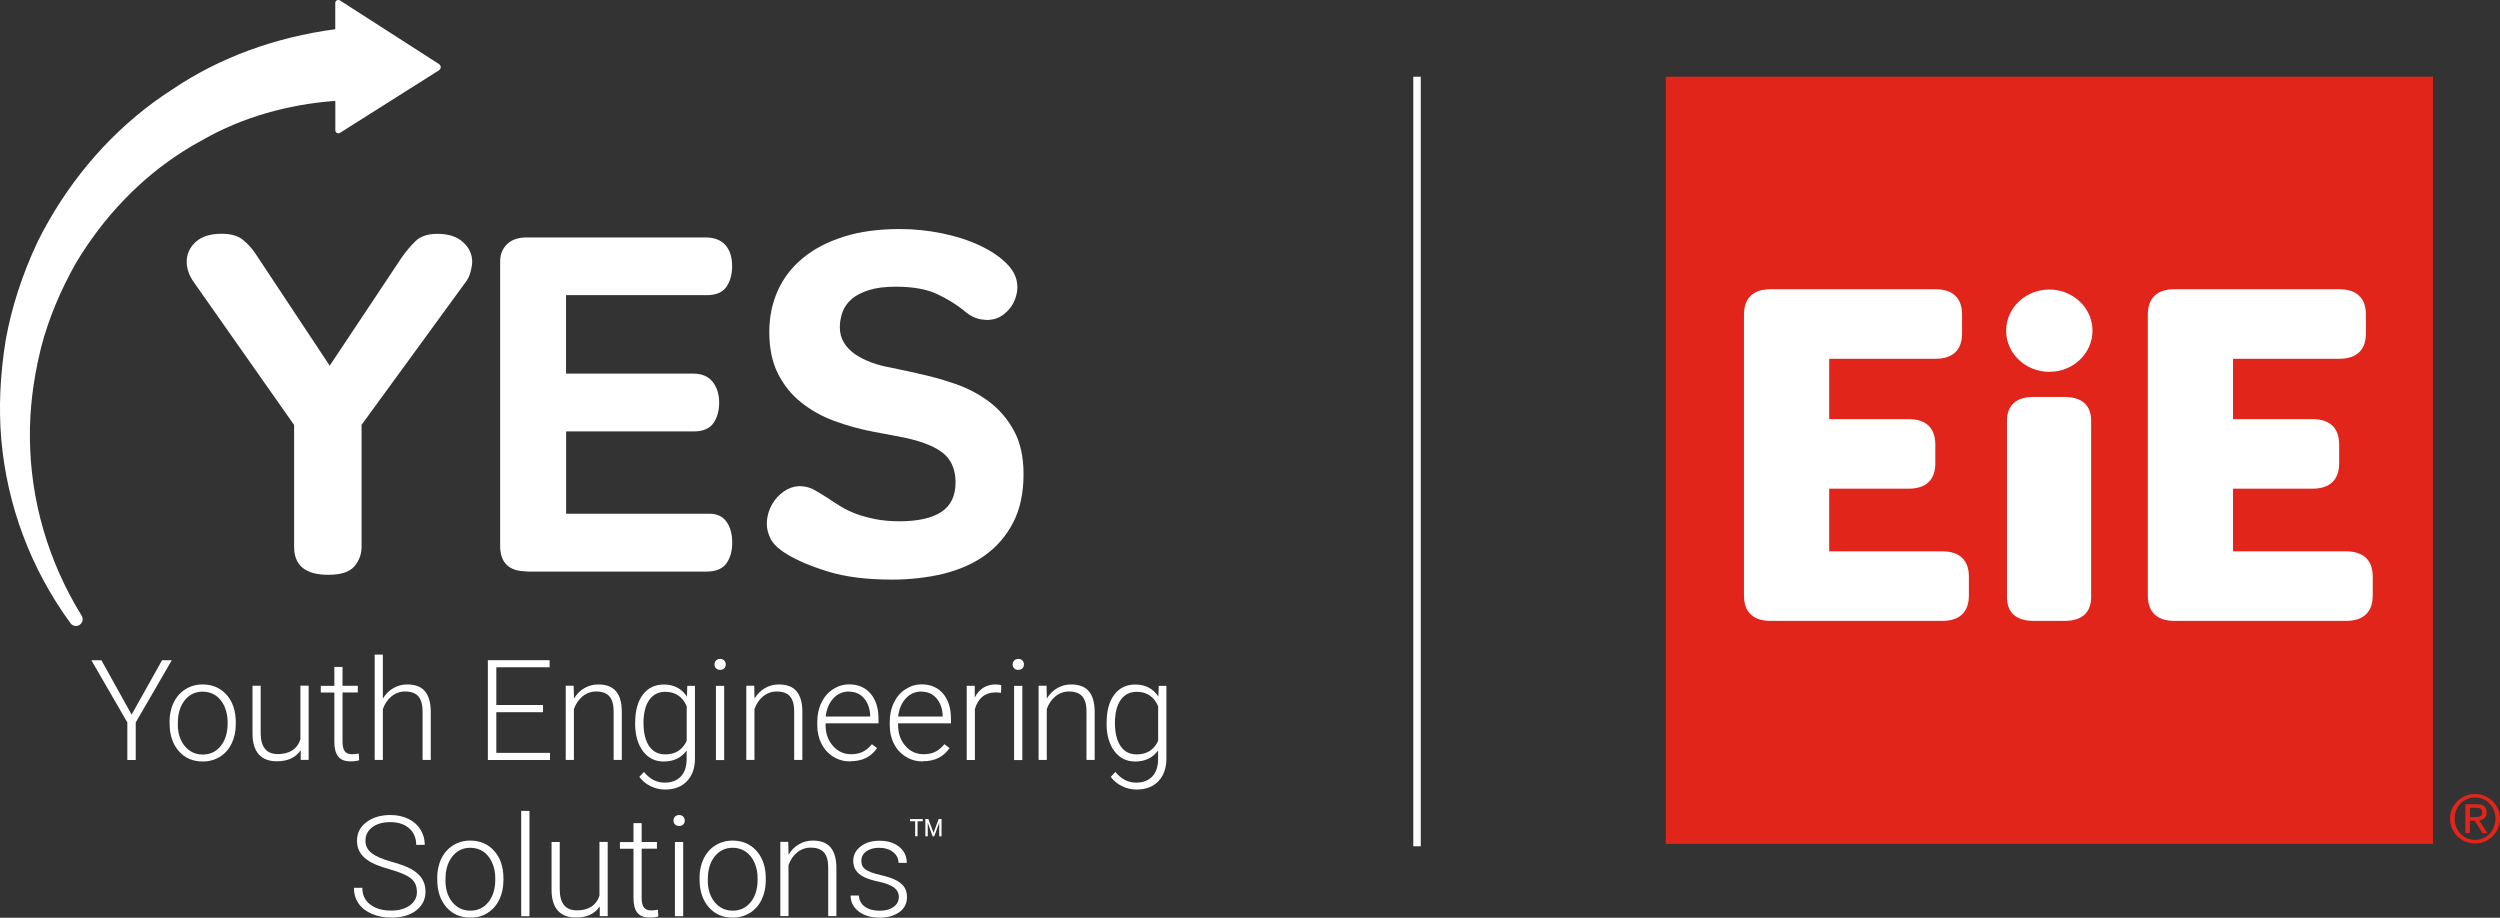
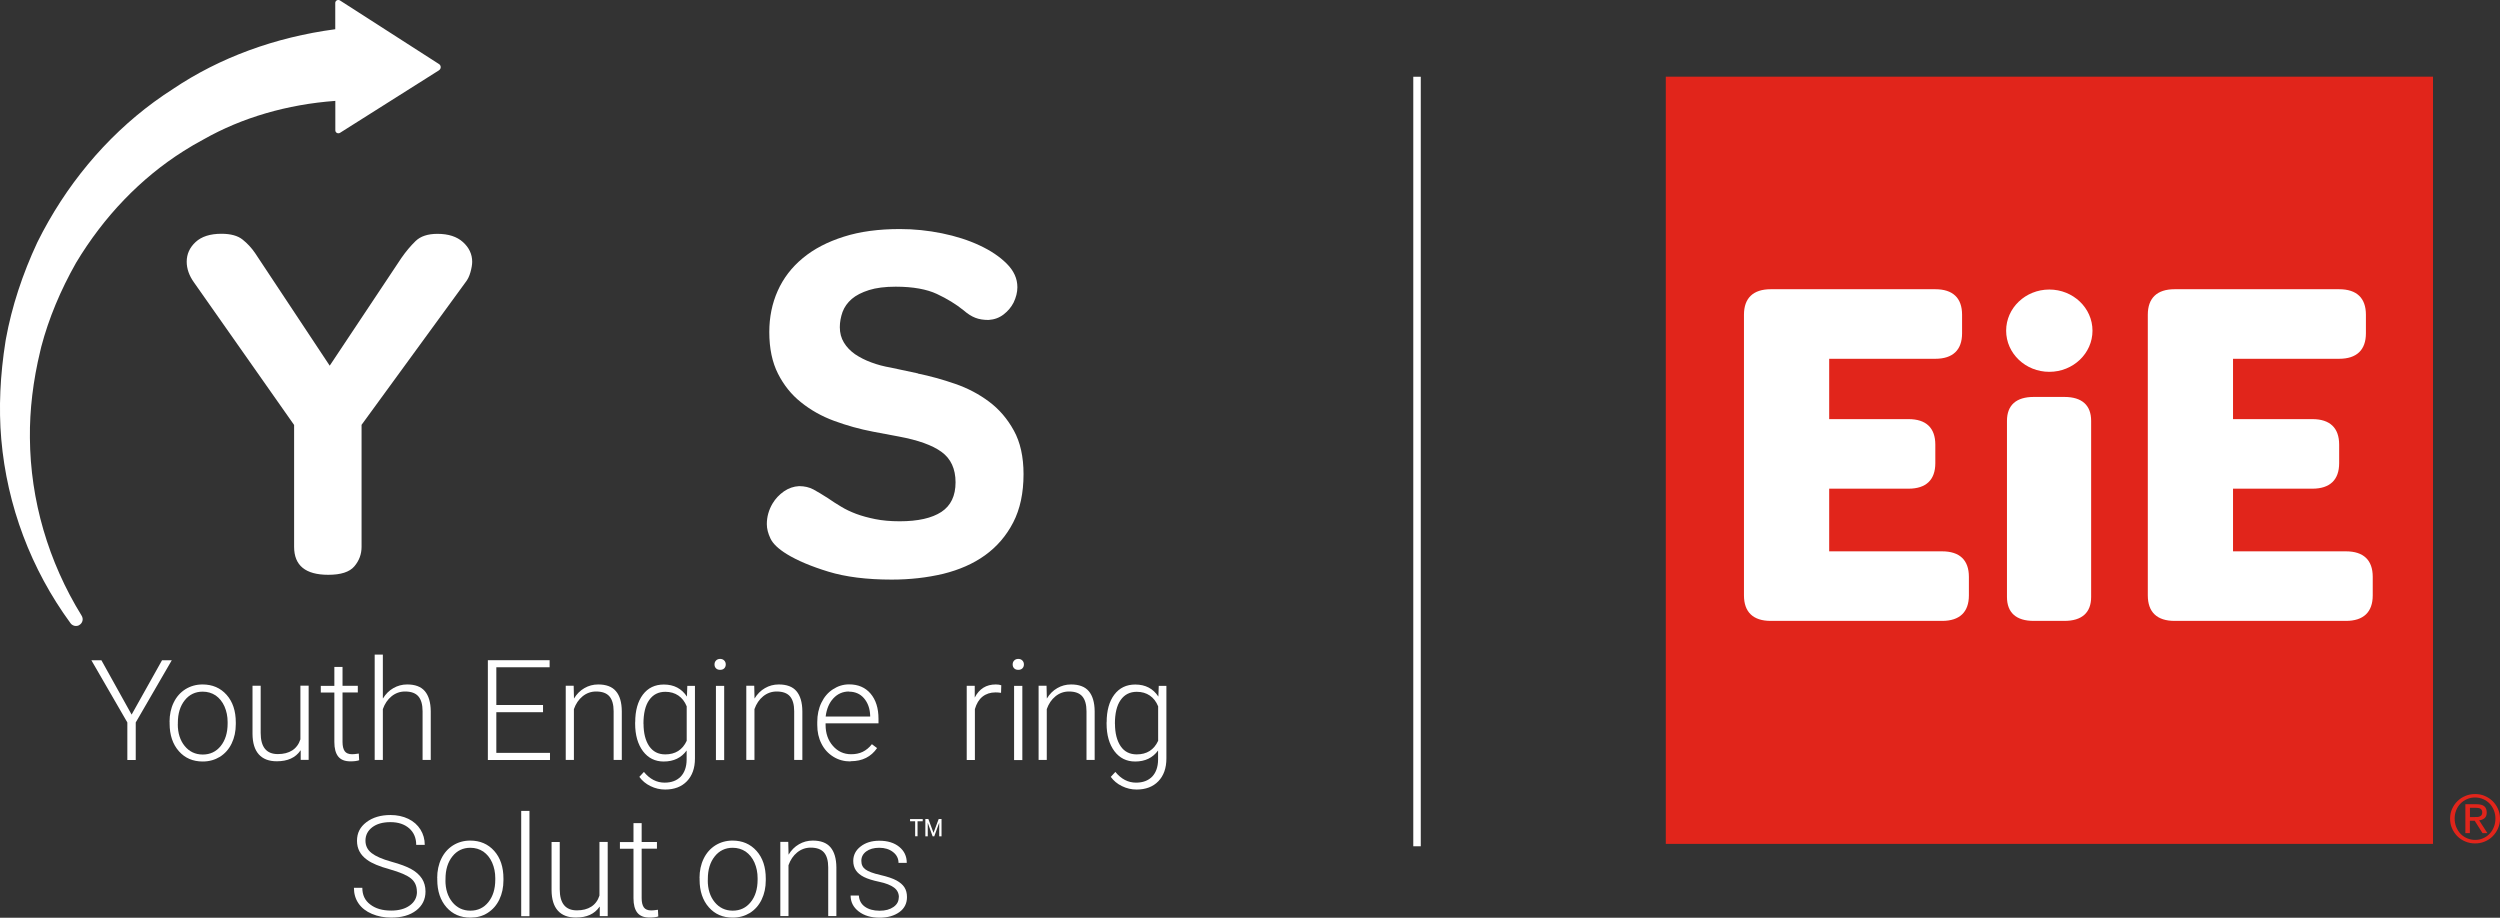
<svg xmlns="http://www.w3.org/2000/svg" id="Layer_2" viewBox="0 0 333.55 122.44">
  <rect x="0" y="0" width="333.55" height="122.44" fill="#333333" stroke="none" />
  <defs>
    <style>.cls-1{fill:none;stroke:#fff;stroke-miterlimit:10;}.cls-2{fill:#e1251b;}.cls-2,.cls-3{stroke-width:0px;}.cls-3{fill:#fff;}</style>
  </defs>
  <g id="Layer_1-2">
    <line class="cls-1" x1="189.06" y1="10.24" x2="189.06" y2="112.91" />
    <rect class="cls-2" x="222.25" y="10.23" width="102.36" height="102.36" />
    <path class="cls-3" d="M232.68,79.44c0,2.23,1.23,3.4,3.57,3.4h22.87c2.34,0,3.57-1.18,3.57-3.4v-2.48c0-2.23-1.23-3.4-3.57-3.4h-15.07v-8.36h10.59c2.34,0,3.57-1.18,3.57-3.4v-2.48c0-2.23-1.23-3.4-3.57-3.4h-10.59v-8.05h14.16c2.34,0,3.57-1.18,3.57-3.4v-2.48c0-2.23-1.23-3.4-3.57-3.4h-21.96c-2.34,0-3.57,1.18-3.57,3.4v37.45Z" />
    <path class="cls-3" d="M267.77,79.65c0,2.09,1.23,3.19,3.57,3.19h4.09c2.34,0,3.57-1.1,3.57-3.19v-23.5c0-2.09-1.23-3.19-3.57-3.19h-4.09c-2.34,0-3.57,1.1-3.57,3.19v23.5Z" />
    <path class="cls-3" d="M286.56,79.44c0,2.23,1.23,3.4,3.57,3.4h22.87c2.34,0,3.57-1.18,3.57-3.4v-2.48c0-2.23-1.23-3.4-3.57-3.4h-15.07v-8.36h10.59c2.34,0,3.57-1.18,3.57-3.4v-2.48c0-2.23-1.23-3.4-3.57-3.4h-10.59v-8.05h14.16c2.34,0,3.57-1.18,3.57-3.4v-2.48c0-2.23-1.23-3.4-3.57-3.4h-21.96c-2.34,0-3.57,1.18-3.57,3.4v37.45Z" />
    <path class="cls-3" d="M273.42,49.61c3.18,0,5.76-2.46,5.76-5.49s-2.58-5.49-5.76-5.49-5.76,2.46-5.76,5.49,2.58,5.49,5.76,5.49" />
    <path class="cls-2" d="M327.16,107.92c.18-.4.42-.75.72-1.04.3-.29.66-.53,1.06-.69.4-.17.83-.25,1.29-.25s.88.08,1.28.25c.4.17.75.4,1.05.69.3.29.54.64.72,1.04.18.4.27.83.27,1.3s-.09.92-.27,1.32-.42.75-.72,1.05c-.3.3-.65.53-1.05.69-.4.17-.83.25-1.28.25s-.88-.08-1.29-.25c-.4-.16-.76-.4-1.06-.69-.3-.3-.54-.65-.72-1.05-.18-.4-.27-.84-.27-1.32s.09-.9.27-1.3ZM327.71,110.34c.14.34.33.64.57.9.24.25.53.45.87.6.33.14.69.22,1.08.22s.74-.07,1.07-.22c.33-.14.62-.34.86-.6.24-.25.44-.55.57-.9.14-.34.21-.72.21-1.13s-.07-.76-.21-1.11c-.14-.34-.33-.64-.57-.89-.24-.25-.53-.45-.86-.59-.33-.14-.69-.22-1.07-.22s-.75.07-1.08.22c-.33.14-.62.34-.87.59-.24.25-.44.55-.57.89-.14.34-.21.71-.21,1.11s.07.78.21,1.13ZM330.43,107.3c.46,0,.8.09,1.02.27.22.18.33.46.33.83,0,.35-.1.6-.29.76-.19.16-.44.26-.72.29l1.1,1.71h-.65l-1.05-1.66h-.64v1.66h-.6v-3.86h1.49ZM330.17,109.01c.14,0,.26,0,.38-.01.12,0,.23-.03.32-.08.09-.04.17-.1.23-.19.06-.08.08-.2.08-.36,0-.13-.03-.23-.08-.31-.05-.08-.11-.14-.19-.18s-.17-.07-.27-.08-.2-.02-.3-.02h-.8v1.23h.63Z" />
    <path class="cls-3" d="M58.57,9.38l-13.2,8.34c-.27.17-.63-.01-.63-.33v-3.93c-6.41.47-12.44,2.22-17.6,5.15-.91.49-1.8,1-2.67,1.56-5.71,3.61-10.61,8.71-14.32,14.89-2.08,3.67-3.65,7.43-4.64,11.19-.05.18-.1.37-.13.55-.97,4-1.43,7.9-1.39,11.62.06,8.31,2.45,16.51,6.9,23.72.27.43.14.98-.29,1.24-.14.1-.29.14-.46.14-.28,0-.56-.13-.73-.37C4.13,75.94.94,67.46.17,58.6c-.36-4.16-.15-8.57.57-13.1.03-.1.04-.19.05-.29.78-4.28,2.2-8.62,4.2-12.9,3.74-7.53,9.08-13.95,15.55-18.7.83-.6,1.67-1.19,2.54-1.74,6.21-4.18,13.61-6.9,21.65-7.97V.39c0-.31.36-.5.63-.33l13.2,8.48c.32.19.32.65,0,.84Z" />
    <path class="cls-3" d="M122.42,49.83c1.67.34,3.33.8,5.01,1.38s3.18,1.37,4.53,2.38c1.35,1.01,2.45,2.29,3.31,3.86.86,1.56,1.29,3.5,1.29,5.81,0,2.53-.46,4.67-1.38,6.45s-2.17,3.23-3.75,4.37c-1.58,1.14-3.45,1.95-5.59,2.48-2.15.51-4.43.77-6.87.77-3.35,0-6.16-.36-8.45-1.06-2.29-.7-4.14-1.48-5.56-2.35-1.11-.69-1.83-1.37-2.16-2.06s-.49-1.33-.49-1.93c0-.98.26-1.9.77-2.76.38-.64.89-1.17,1.51-1.61.63-.43,1.29-.66,2.02-.7.73,0,1.37.15,1.93.45.56.31,1.2.69,1.93,1.16.55.38,1.14.77,1.74,1.12.6.37,1.28.69,2.02.97.75.28,1.6.51,2.54.7s2.03.29,3.27.29c2.44,0,4.29-.42,5.56-1.25,1.26-.83,1.89-2.15,1.89-3.95s-.63-3.15-1.86-4.05-3.14-1.58-5.72-2.06l-3.4-.64c-1.8-.34-3.54-.83-5.2-1.44s-3.14-1.44-4.43-2.48c-1.29-1.02-2.31-2.3-3.08-3.82-.77-1.52-1.16-3.37-1.16-5.56,0-1.97.37-3.81,1.12-5.49s1.86-3.14,3.35-4.37c1.48-1.23,3.29-2.17,5.47-2.86,2.16-.69,4.66-1.02,7.48-1.02,1.88,0,3.75.19,5.62.57,1.86.38,3.54.92,5.01,1.61,1.48.69,2.68,1.49,3.63,2.44s1.42,1.99,1.42,3.14c0,.69-.18,1.37-.51,2.06-.31.6-.74,1.12-1.32,1.57s-1.25.69-2.02.74c-.69,0-1.28-.1-1.76-.29-.5-.19-1.02-.52-1.57-1-1.02-.82-2.21-1.55-3.56-2.18s-3.18-.97-5.49-.97c-1.42,0-2.61.15-3.56.45-.97.31-1.74.7-2.31,1.19-.57.5-.98,1.07-1.23,1.74-.23.66-.36,1.34-.36,2.02,0,.77.18,1.46.55,2.06.36.6.86,1.11,1.48,1.55.63.42,1.34.79,2.16,1.09.82.31,1.69.54,2.63.7l3.6.77v.03Z" />
    <path class="cls-3" d="M48.24,56.7v16.26c0,.98-.32,1.85-.97,2.61-.64.75-1.8,1.12-3.47,1.12-3.04,0-4.56-1.24-4.56-3.73v-16.26l-13.36-19.02c-.64-.89-.97-1.83-.97-2.76,0-1.02.4-1.9,1.19-2.63s1.94-1.1,3.44-1.1c1.24,0,2.18.26,2.82.77s1.2,1.11,1.67,1.8l9.96,15.03,9.57-14.38c.6-.86,1.23-1.61,1.89-2.25s1.63-.96,2.92-.96c1.46,0,2.59.37,3.4,1.1s1.23,1.61,1.23,2.63c0,.38-.08.84-.23,1.38s-.37,1-.68,1.38l-13.87,19.02h.03Z" />
-     <path class="cls-3" d="M70.27,76.23c-2.35,0-3.54-1.14-3.54-3.4v-37.95c0-.95.31-1.71.93-2.31.63-.6,1.48-.89,2.61-.89h23.83c1.2,0,2.09.34,2.69,1.02.6.69.89,1.62.89,2.82,0,1.11-.26,2.03-.77,2.76s-1.39,1.1-2.63,1.1h-18.76v10.47h17.02c1.11,0,1.95.37,2.54,1.09.57.73.87,1.65.87,2.76s-.26,2.03-.77,2.76-1.39,1.1-2.63,1.1h-17.02v10.98h19.14c.98,0,1.74.36,2.25,1.06.51.7.77,1.63.77,2.8s-.26,2.03-.77,2.76-1.42,1.1-2.69,1.1h-23.97Z" />
    <path class="cls-3" d="M17.55,95.36l4.07-7.27h1.3l-4.81,8.3v5.01h-1.12v-5.01l-4.8-8.3h1.34l4.04,7.27h-.01Z" />
    <path class="cls-3" d="M22.62,96.31c0-.95.18-1.81.55-2.57.37-.77.89-1.35,1.56-1.78.68-.42,1.44-.64,2.29-.64,1.32,0,2.39.46,3.21,1.38s1.23,2.15,1.23,3.68v.23c0,.96-.18,1.81-.55,2.58s-.89,1.35-1.56,1.78c-.68.41-1.43.63-2.3.63-1.32,0-2.38-.46-3.19-1.38s-1.23-2.15-1.23-3.68v-.22h0ZM23.72,96.62c0,1.19.31,2.16.92,2.91s1.42,1.14,2.41,1.14,1.79-.38,2.4-1.14.92-1.76.92-3v-.2c0-.75-.14-1.44-.42-2.08-.28-.63-.68-1.11-1.17-1.46-.51-.34-1.09-.51-1.74-.51-.97,0-1.78.38-2.39,1.15-.61.77-.92,1.76-.92,3v.2h-.01Z" />
    <path class="cls-3" d="M40.08,100.14c-.66.96-1.71,1.43-3.15,1.43-1.06,0-1.85-.31-2.4-.92-.55-.61-.83-1.52-.84-2.72v-6.44h1.09v6.3c0,1.89.77,2.82,2.29,2.82s2.59-.65,3.01-1.97v-7.16h1.1v9.9h-1.06v-1.25h-.03Z" />
    <path class="cls-3" d="M45.7,88.97v2.53h2.04v.89h-2.04v6.6c0,.55.1.96.29,1.23.19.27.52.41,1,.41.18,0,.47-.03.88-.09l.05.89c-.28.1-.68.15-1.17.15-.75,0-1.29-.22-1.63-.65-.34-.43-.51-1.07-.51-1.93v-6.6h-1.81v-.89h1.81v-2.53h1.1Z" />
    <path class="cls-3" d="M51.1,93.18c.36-.59.82-1.05,1.38-1.37.56-.32,1.17-.49,1.84-.49,1.06,0,1.85.29,2.36.89s.78,1.49.79,2.69v6.49h-1.09v-6.5c0-.88-.19-1.55-.56-1.98s-.96-.65-1.78-.65c-.68,0-1.28.22-1.8.64s-.91,1-1.16,1.71v6.78h-1.09v-14.05h1.09v5.82h.01Z" />
    <path class="cls-3" d="M72.45,95.02h-6.23v5.43h7.16v.95h-8.29v-13.32h8.24v.95h-7.11v5.03h6.23v.97Z" />
    <path class="cls-3" d="M76.54,91.51l.04,1.69c.37-.61.83-1.07,1.39-1.39.55-.32,1.16-.49,1.84-.49,1.06,0,1.85.29,2.36.89.52.6.78,1.49.79,2.69v6.49h-1.09v-6.5c0-.88-.19-1.55-.56-1.98s-.96-.65-1.78-.65c-.68,0-1.28.22-1.8.64s-.91,1-1.16,1.71v6.78h-1.09v-9.9h1.05,0Z" />
    <path class="cls-3" d="M84.75,96.36c0-1.55.34-2.77,1.02-3.68.69-.91,1.62-1.35,2.8-1.35,1.35,0,2.38.54,3.08,1.61l.05-1.43h1.02v9.69c0,1.28-.36,2.29-1.07,3.03s-1.69,1.11-2.9,1.11c-.69,0-1.34-.15-1.97-.46s-1.11-.72-1.48-1.23l.61-.66c.78.95,1.7,1.43,2.76,1.43.92,0,1.62-.27,2.15-.8.51-.54.78-1.29.79-2.25v-1.24c-.7.97-1.72,1.47-3.06,1.47-1.15,0-2.07-.46-2.76-1.37-.69-.92-1.05-2.15-1.05-3.7v-.17ZM85.86,96.56c0,1.26.26,2.26.75,2.99.51.73,1.21,1.1,2.15,1.1,1.34,0,2.3-.6,2.86-1.81v-4.6c-.26-.64-.63-1.11-1.11-1.44-.49-.33-1.06-.5-1.74-.5-.92,0-1.63.36-2.15,1.09s-.77,1.79-.77,3.19h0Z" />
    <path class="cls-3" d="M95.33,88.65c0-.2.06-.38.2-.52.13-.14.32-.22.55-.22s.42.08.55.22c.14.14.2.32.2.52s-.06.38-.2.52-.32.2-.55.2-.41-.06-.55-.2-.2-.31-.2-.52ZM96.62,101.41h-1.1v-9.9h1.1v9.9Z" />
    <path class="cls-3" d="M100.63,91.51l.04,1.69c.37-.61.83-1.07,1.39-1.39.55-.32,1.16-.49,1.84-.49,1.06,0,1.85.29,2.36.89s.78,1.49.79,2.69v6.49h-1.09v-6.5c0-.88-.19-1.55-.56-1.98s-.96-.65-1.78-.65c-.68,0-1.28.22-1.8.64s-.91,1-1.16,1.71v6.78h-1.09v-9.9h1.05Z" />
    <path class="cls-3" d="M113.47,101.59c-.84,0-1.6-.2-2.29-.63s-1.21-1-1.58-1.74c-.38-.74-.56-1.57-.56-2.49v-.4c0-.95.18-1.81.55-2.57.37-.77.88-1.37,1.55-1.8.66-.43,1.37-.65,2.15-.65,1.2,0,2.16.41,2.86,1.23.7.82,1.06,1.94,1.06,3.36v.61h-7.06v.2c0,1.12.32,2.06.97,2.8.64.74,1.46,1.12,2.43,1.12.59,0,1.1-.1,1.55-.32s.86-.55,1.23-1.02l.69.52c-.8,1.16-1.97,1.75-3.5,1.75h-.03ZM113.27,92.26c-.82,0-1.52.31-2.08.91-.56.6-.91,1.42-1.03,2.43h5.94v-.11c-.03-.95-.31-1.72-.82-2.32s-1.19-.89-2.02-.89h.01Z" />
-     <path class="cls-3" d="M123.14,101.59c-.84,0-1.6-.2-2.29-.63s-1.21-1-1.58-1.74c-.38-.74-.56-1.57-.56-2.49v-.4c0-.95.18-1.81.55-2.57.37-.77.88-1.37,1.55-1.8.66-.43,1.37-.65,2.15-.65,1.2,0,2.16.41,2.86,1.23.7.82,1.06,1.94,1.06,3.36v.61h-7.06v.2c0,1.12.32,2.06.97,2.8.64.74,1.46,1.12,2.43,1.12.59,0,1.1-.1,1.55-.32s.86-.55,1.23-1.02l.69.52c-.8,1.16-1.97,1.75-3.5,1.75h-.03ZM122.94,92.26c-.82,0-1.52.31-2.08.91-.56.6-.91,1.42-1.03,2.43h5.94v-.11c-.03-.95-.31-1.72-.82-2.32s-1.19-.89-2.02-.89h.01Z" />
    <path class="cls-3" d="M133.56,92.44c-.23-.04-.49-.06-.74-.06-.68,0-1.26.19-1.74.57-.47.38-.8.93-1.01,1.66v6.79h-1.09v-9.9h1.07v1.57c.6-1.17,1.53-1.75,2.81-1.75.31,0,.55.04.73.11l-.03,1h-.01Z" />
    <path class="cls-3" d="M135.11,88.65c0-.2.06-.38.2-.52.13-.14.32-.22.55-.22s.42.08.55.22c.14.14.2.32.2.52s-.06.38-.2.52-.32.2-.55.2-.41-.06-.55-.2-.2-.31-.2-.52ZM136.4,101.41h-1.1v-9.9h1.1v9.9Z" />
    <path class="cls-3" d="M139.63,91.51l.04,1.69c.37-.61.83-1.07,1.39-1.39.55-.32,1.16-.49,1.84-.49,1.06,0,1.85.29,2.36.89s.78,1.49.79,2.69v6.49h-1.09v-6.5c0-.88-.19-1.55-.56-1.98s-.96-.65-1.78-.65c-.68,0-1.28.22-1.8.64s-.91,1-1.16,1.71v6.78h-1.09v-9.9h1.05Z" />
    <path class="cls-3" d="M147.65,96.36c0-1.55.34-2.77,1.02-3.68.69-.91,1.62-1.35,2.8-1.35,1.35,0,2.38.54,3.08,1.61l.05-1.43h1.02v9.69c0,1.28-.36,2.29-1.07,3.03s-1.69,1.11-2.9,1.11c-.69,0-1.34-.15-1.97-.46s-1.11-.72-1.48-1.23l.61-.66c.78.95,1.7,1.43,2.76,1.43.92,0,1.62-.27,2.15-.8.51-.54.78-1.29.79-2.25v-1.24c-.7.97-1.72,1.47-3.06,1.47-1.15,0-2.07-.46-2.76-1.37-.69-.92-1.05-2.15-1.05-3.7v-.17ZM148.76,96.56c0,1.26.26,2.26.75,2.99s1.21,1.1,2.15,1.1c1.34,0,2.3-.6,2.86-1.81v-4.6c-.26-.64-.63-1.11-1.11-1.44-.49-.33-1.06-.5-1.74-.5-.92,0-1.63.36-2.15,1.09s-.77,1.79-.77,3.19h0Z" />
    <path class="cls-3" d="M55.62,118.96c0-.74-.26-1.32-.78-1.75-.52-.43-1.47-.84-2.85-1.23-1.38-.38-2.39-.8-3.01-1.26-.91-.65-1.35-1.49-1.35-2.54s.42-1.85,1.25-2.48c.84-.64,1.92-.96,3.22-.96.88,0,1.67.17,2.38.51.7.34,1.24.82,1.62,1.43s.57,1.29.57,2.04h-1.14c0-.91-.31-1.65-.93-2.2-.63-.55-1.46-.83-2.5-.83s-1.83.23-2.43.68c-.6.46-.91,1.05-.91,1.79,0,.68.27,1.23.82,1.66.54.42,1.4.8,2.61,1.14,1.2.33,2.09.66,2.72,1.02.61.34,1.07.77,1.39,1.25.31.49.47,1.06.47,1.72,0,1.05-.42,1.89-1.25,2.53-.84.64-1.94.95-3.32.95-.95,0-1.8-.17-2.58-.5s-1.38-.8-1.79-1.4-.61-1.29-.61-2.08h1.12c0,.95.34,1.69,1.05,2.22.7.55,1.63.82,2.8.82,1.03,0,1.86-.23,2.49-.69s.95-1.06.95-1.83h0Z" />
    <path class="cls-3" d="M58.33,117.14c0-.95.18-1.81.55-2.57.37-.77.89-1.35,1.56-1.78.68-.42,1.44-.64,2.29-.64,1.32,0,2.39.46,3.21,1.38s1.23,2.15,1.23,3.68v.23c0,.96-.18,1.81-.55,2.58s-.89,1.35-1.56,1.78-1.43.63-2.3.63c-1.32,0-2.38-.46-3.19-1.38s-1.23-2.15-1.23-3.68v-.22h0ZM59.43,117.45c0,1.19.31,2.16.92,2.91s1.42,1.14,2.41,1.14,1.79-.38,2.4-1.14.92-1.76.92-3v-.2c0-.75-.14-1.44-.42-2.08-.28-.63-.68-1.11-1.17-1.46-.51-.34-1.09-.51-1.74-.51-.97,0-1.78.38-2.39,1.15s-.92,1.76-.92,3v.2h-.01Z" />
    <path class="cls-3" d="M70.64,122.24h-1.1v-14.05h1.1v14.05Z" />
    <path class="cls-3" d="M79.98,120.99c-.66.96-1.71,1.43-3.15,1.43-1.06,0-1.85-.31-2.4-.92s-.83-1.52-.84-2.72v-6.44h1.09v6.3c0,1.89.77,2.82,2.29,2.82s2.59-.65,3.01-1.97v-7.16h1.1v9.9h-1.06v-1.25h-.03Z" />
    <path class="cls-3" d="M85.61,109.81v2.53h2.04v.89h-2.04v6.6c0,.55.1.96.29,1.23s.52.41,1,.41c.18,0,.47-.03.88-.09l.05.89c-.28.1-.68.15-1.17.15-.75,0-1.29-.22-1.63-.65-.34-.43-.51-1.07-.51-1.93v-6.6h-1.81v-.89h1.81v-2.53h1.1,0Z" />
-     <path class="cls-3" d="M89.86,109.48c0-.2.06-.38.2-.52.13-.14.32-.22.55-.22s.42.08.55.22c.14.14.2.32.2.52s-.06.38-.2.52-.32.2-.55.2-.41-.06-.55-.2-.2-.31-.2-.52ZM91.15,122.24h-1.1v-9.9h1.1v9.9Z" />
    <path class="cls-3" d="M93.33,117.14c0-.95.18-1.81.55-2.57.37-.77.89-1.35,1.56-1.78.68-.42,1.44-.64,2.29-.64,1.32,0,2.39.46,3.21,1.38s1.23,2.15,1.23,3.68v.23c0,.96-.18,1.81-.55,2.58s-.89,1.35-1.56,1.78c-.68.41-1.43.63-2.3.63-1.32,0-2.38-.46-3.19-1.38s-1.23-2.15-1.23-3.68v-.22h0ZM94.43,117.45c0,1.19.31,2.16.92,2.91s1.42,1.14,2.41,1.14,1.79-.38,2.4-1.14c.61-.75.92-1.76.92-3v-.2c0-.75-.14-1.44-.42-2.08-.28-.63-.68-1.11-1.17-1.46-.51-.34-1.09-.51-1.74-.51-.97,0-1.78.38-2.39,1.15s-.92,1.76-.92,3v.2h-.01Z" />
    <path class="cls-3" d="M105.17,112.34l.04,1.69c.37-.61.83-1.07,1.39-1.39.55-.32,1.16-.49,1.84-.49,1.06,0,1.85.29,2.36.89s.78,1.49.79,2.69v6.49h-1.09v-6.5c0-.88-.19-1.55-.56-1.98s-.96-.65-1.78-.65c-.68,0-1.28.22-1.8.64s-.91,1-1.16,1.71v6.78h-1.09v-9.9h1.05Z" />
    <path class="cls-3" d="M119.93,119.72c0-.54-.22-.98-.65-1.3s-1.1-.59-1.97-.77-1.56-.4-2.04-.64-.84-.54-1.07-.88c-.23-.34-.36-.77-.36-1.26,0-.78.33-1.43.98-1.93.65-.51,1.48-.77,2.5-.77,1.1,0,1.99.27,2.66.82s1,1.25,1,2.13h-1.1c0-.57-.24-1.06-.73-1.44-.49-.38-1.1-.57-1.84-.57s-1.3.17-1.74.49c-.43.32-.65.74-.65,1.25s.18.88.55,1.15c.36.27,1.02.52,1.98.74s1.69.47,2.16.73.83.56,1.06.92.34.79.34,1.3c0,.83-.33,1.51-1.01,2s-1.56.75-2.64.75c-1.15,0-2.08-.28-2.8-.84-.72-.56-1.07-1.26-1.07-2.12h1.1c.04.64.31,1.14.8,1.49s1.15.54,1.97.54c.77,0,1.38-.17,1.85-.5s.7-.75.7-1.28h.01Z" />
    <path class="cls-3" d="M123.1,109.57h-.68v2h-.32v-2h-.68v-.29h1.69v.29h-.01ZM125.3,109.79l-.65,1.79h-.22l-.65-1.81v1.81h-.32v-2.31h.4l.69,1.85.69-1.85h.38v2.31h-.31v-1.79h-.01Z" />
  </g>
</svg>